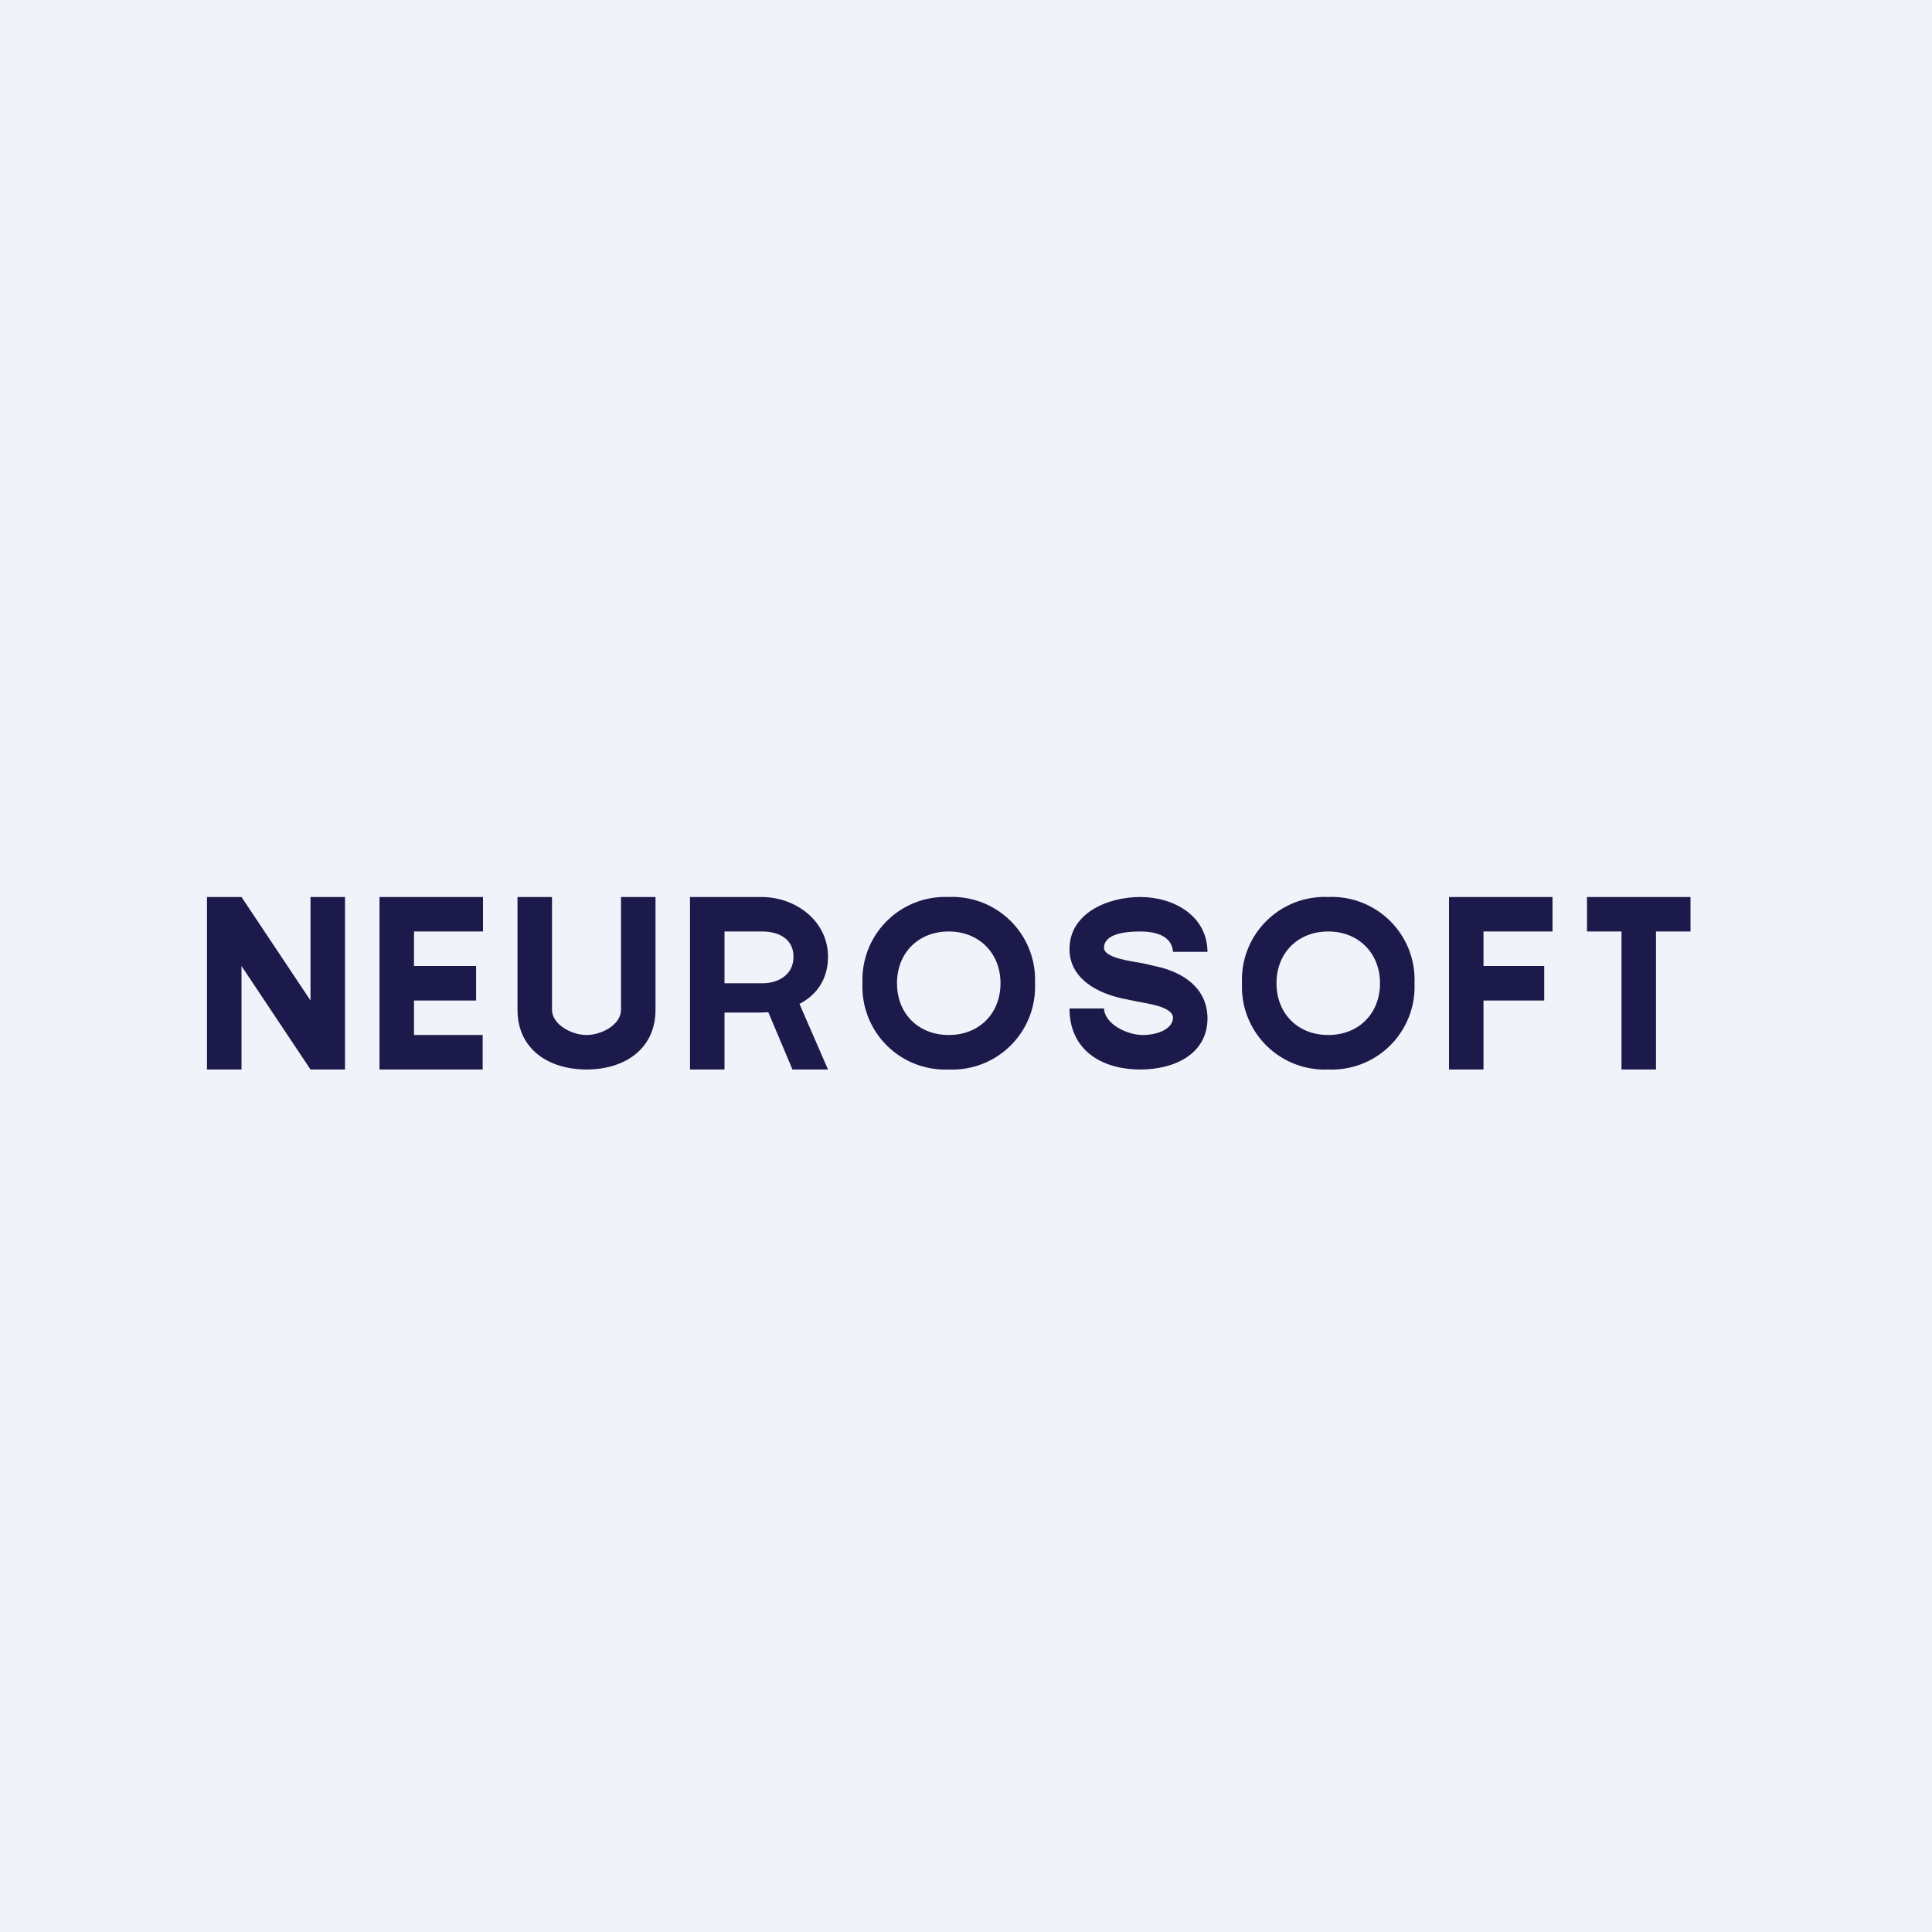
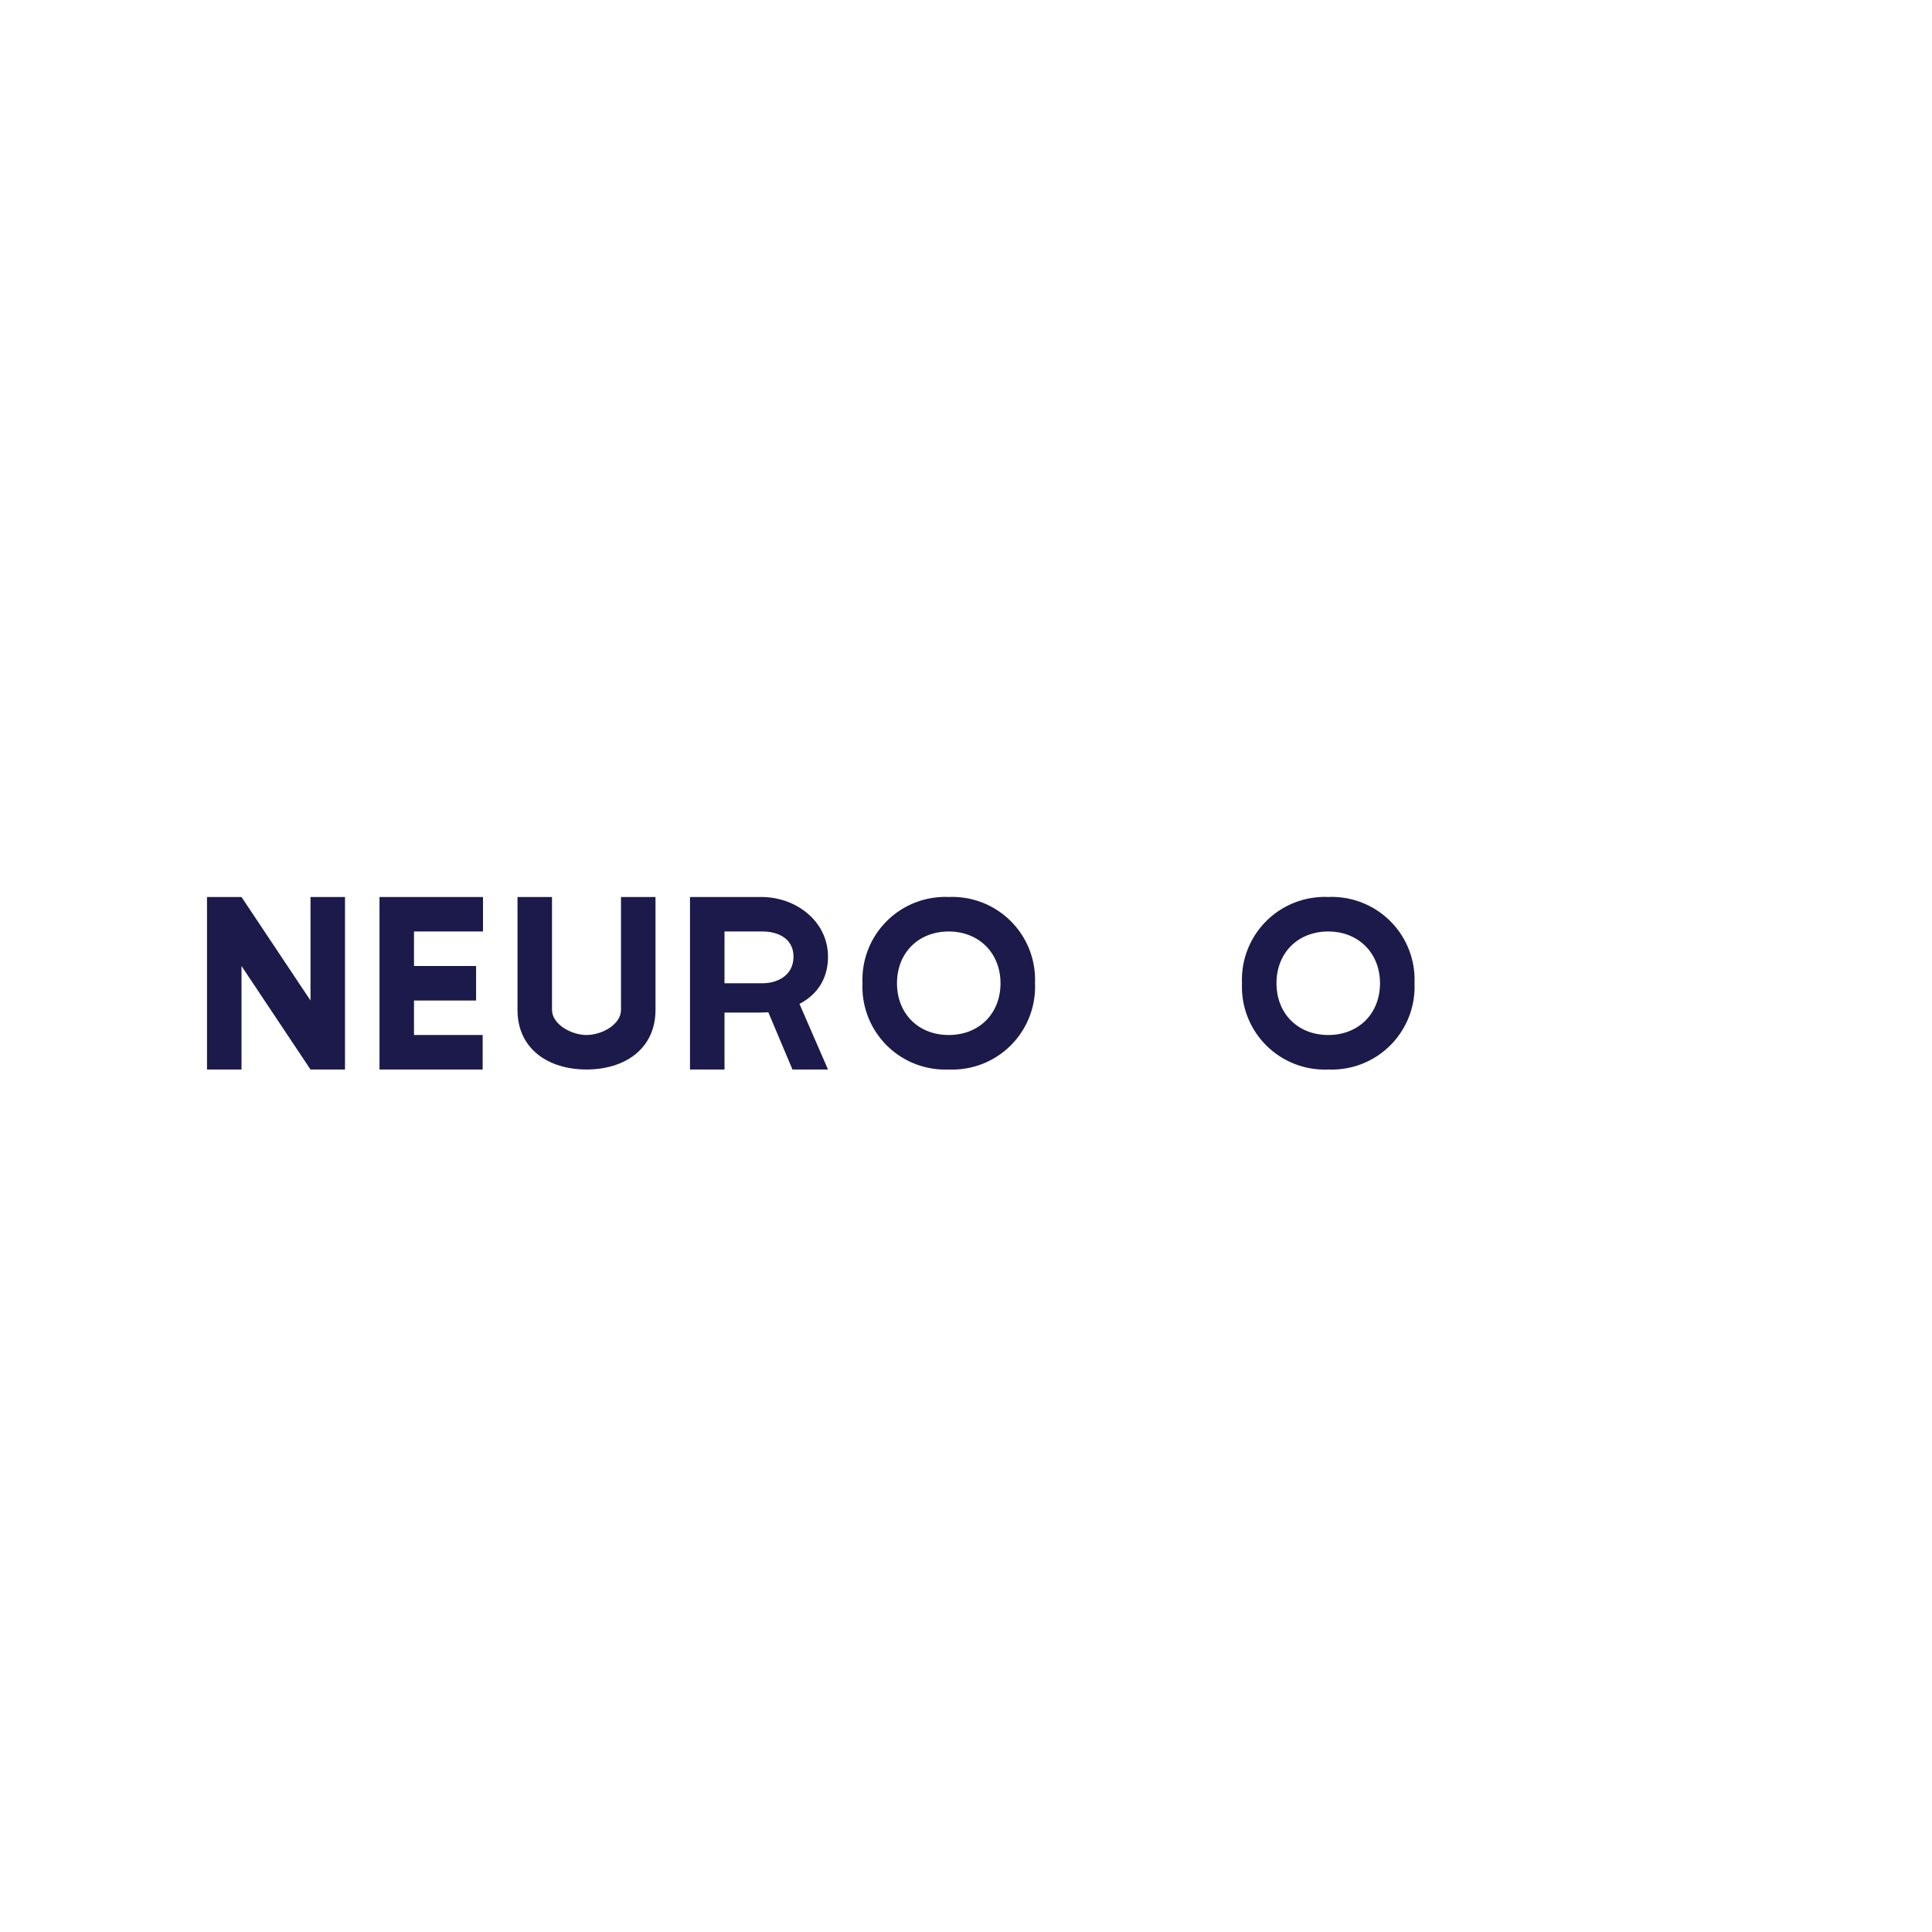
<svg xmlns="http://www.w3.org/2000/svg" width="56" height="56" viewBox="0 0 56 56">
-   <path fill="#F0F3FA" d="M0 0h56v56H0z" />
-   <path d="M46 27v-1h3v1h-1v4h-1v-4h-1ZM42 31v-5h3v1h-2v1h1.76v1H43v2h-1ZM34 27.59c-.02-.32-.27-.59-.95-.59-.68 0-1.04.16-1.05.46-.02.32.87.41 1.12.46l.39.09c.78.17 1.48.62 1.49 1.5 0 1.07-1 1.49-1.94 1.49-1.13 0-2.06-.56-2.06-1.77h1c.02.46.68.77 1.12.77.43 0 .87-.17.88-.5 0-.33-.8-.42-1.04-.47l-.48-.1c-.84-.2-1.48-.66-1.48-1.42 0-1.05 1.12-1.51 2.05-1.51.97 0 1.94.54 1.95 1.59h-1Z" fill="#1B1A4A" />
-   <path fill-rule="evenodd" d="M27.5 31a2.4 2.4 0 0 0 2.5-2.5 2.4 2.4 0 0 0-2.5-2.5 2.4 2.4 0 0 0-2.5 2.5 2.4 2.4 0 0 0 2.5 2.5Zm0-1c.88 0 1.5-.62 1.5-1.5 0-.87-.62-1.5-1.5-1.5s-1.5.62-1.5 1.5.62 1.5 1.5 1.5ZM38.5 31a2.4 2.4 0 0 0 2.5-2.5 2.4 2.4 0 0 0-2.5-2.5 2.4 2.4 0 0 0-2.5 2.5 2.4 2.4 0 0 0 2.5 2.5Zm0-1c.88 0 1.5-.62 1.5-1.5 0-.87-.62-1.5-1.5-1.5s-1.5.62-1.5 1.5.62 1.5 1.5 1.5Z" fill="#1B1A4A" />
+   <path fill-rule="evenodd" d="M27.5 31a2.4 2.4 0 0 0 2.5-2.5 2.4 2.4 0 0 0-2.5-2.5 2.4 2.4 0 0 0-2.5 2.5 2.4 2.4 0 0 0 2.5 2.5Zm0-1c.88 0 1.5-.62 1.5-1.5 0-.87-.62-1.5-1.5-1.5s-1.5.62-1.5 1.5.62 1.5 1.5 1.5ZM38.5 31a2.4 2.4 0 0 0 2.5-2.5 2.4 2.4 0 0 0-2.5-2.5 2.4 2.4 0 0 0-2.5 2.5 2.4 2.4 0 0 0 2.5 2.5m0-1c.88 0 1.5-.62 1.5-1.5 0-.87-.62-1.5-1.5-1.5s-1.5.62-1.5 1.5.62 1.5 1.5 1.5Z" fill="#1B1A4A" />
  <path d="M20 31v-5h2.07c1 0 1.93.7 1.93 1.73 0 1.07-.88 1.62-1.98 1.62h-1.23v-.85h1.32c.4 0 .89-.21.89-.77s-.5-.73-.89-.73H21v4h-1Zm3-2.3 1 2.3h-1.03L22 28.7h1ZM18 26h1v3.27c0 1.14-.9 1.73-2 1.73s-2-.59-2-1.73V26h1v3.27c0 .42.56.73 1 .73.44 0 1-.3 1-.73V26ZM11 31v-5h3v1h-2v1h1.8v1H12v1h1.99v1H11ZM10 26v5H9l-2-3v3H6v-5h1l2 3v-3h1Z" fill="#1B1A4A" />
</svg>